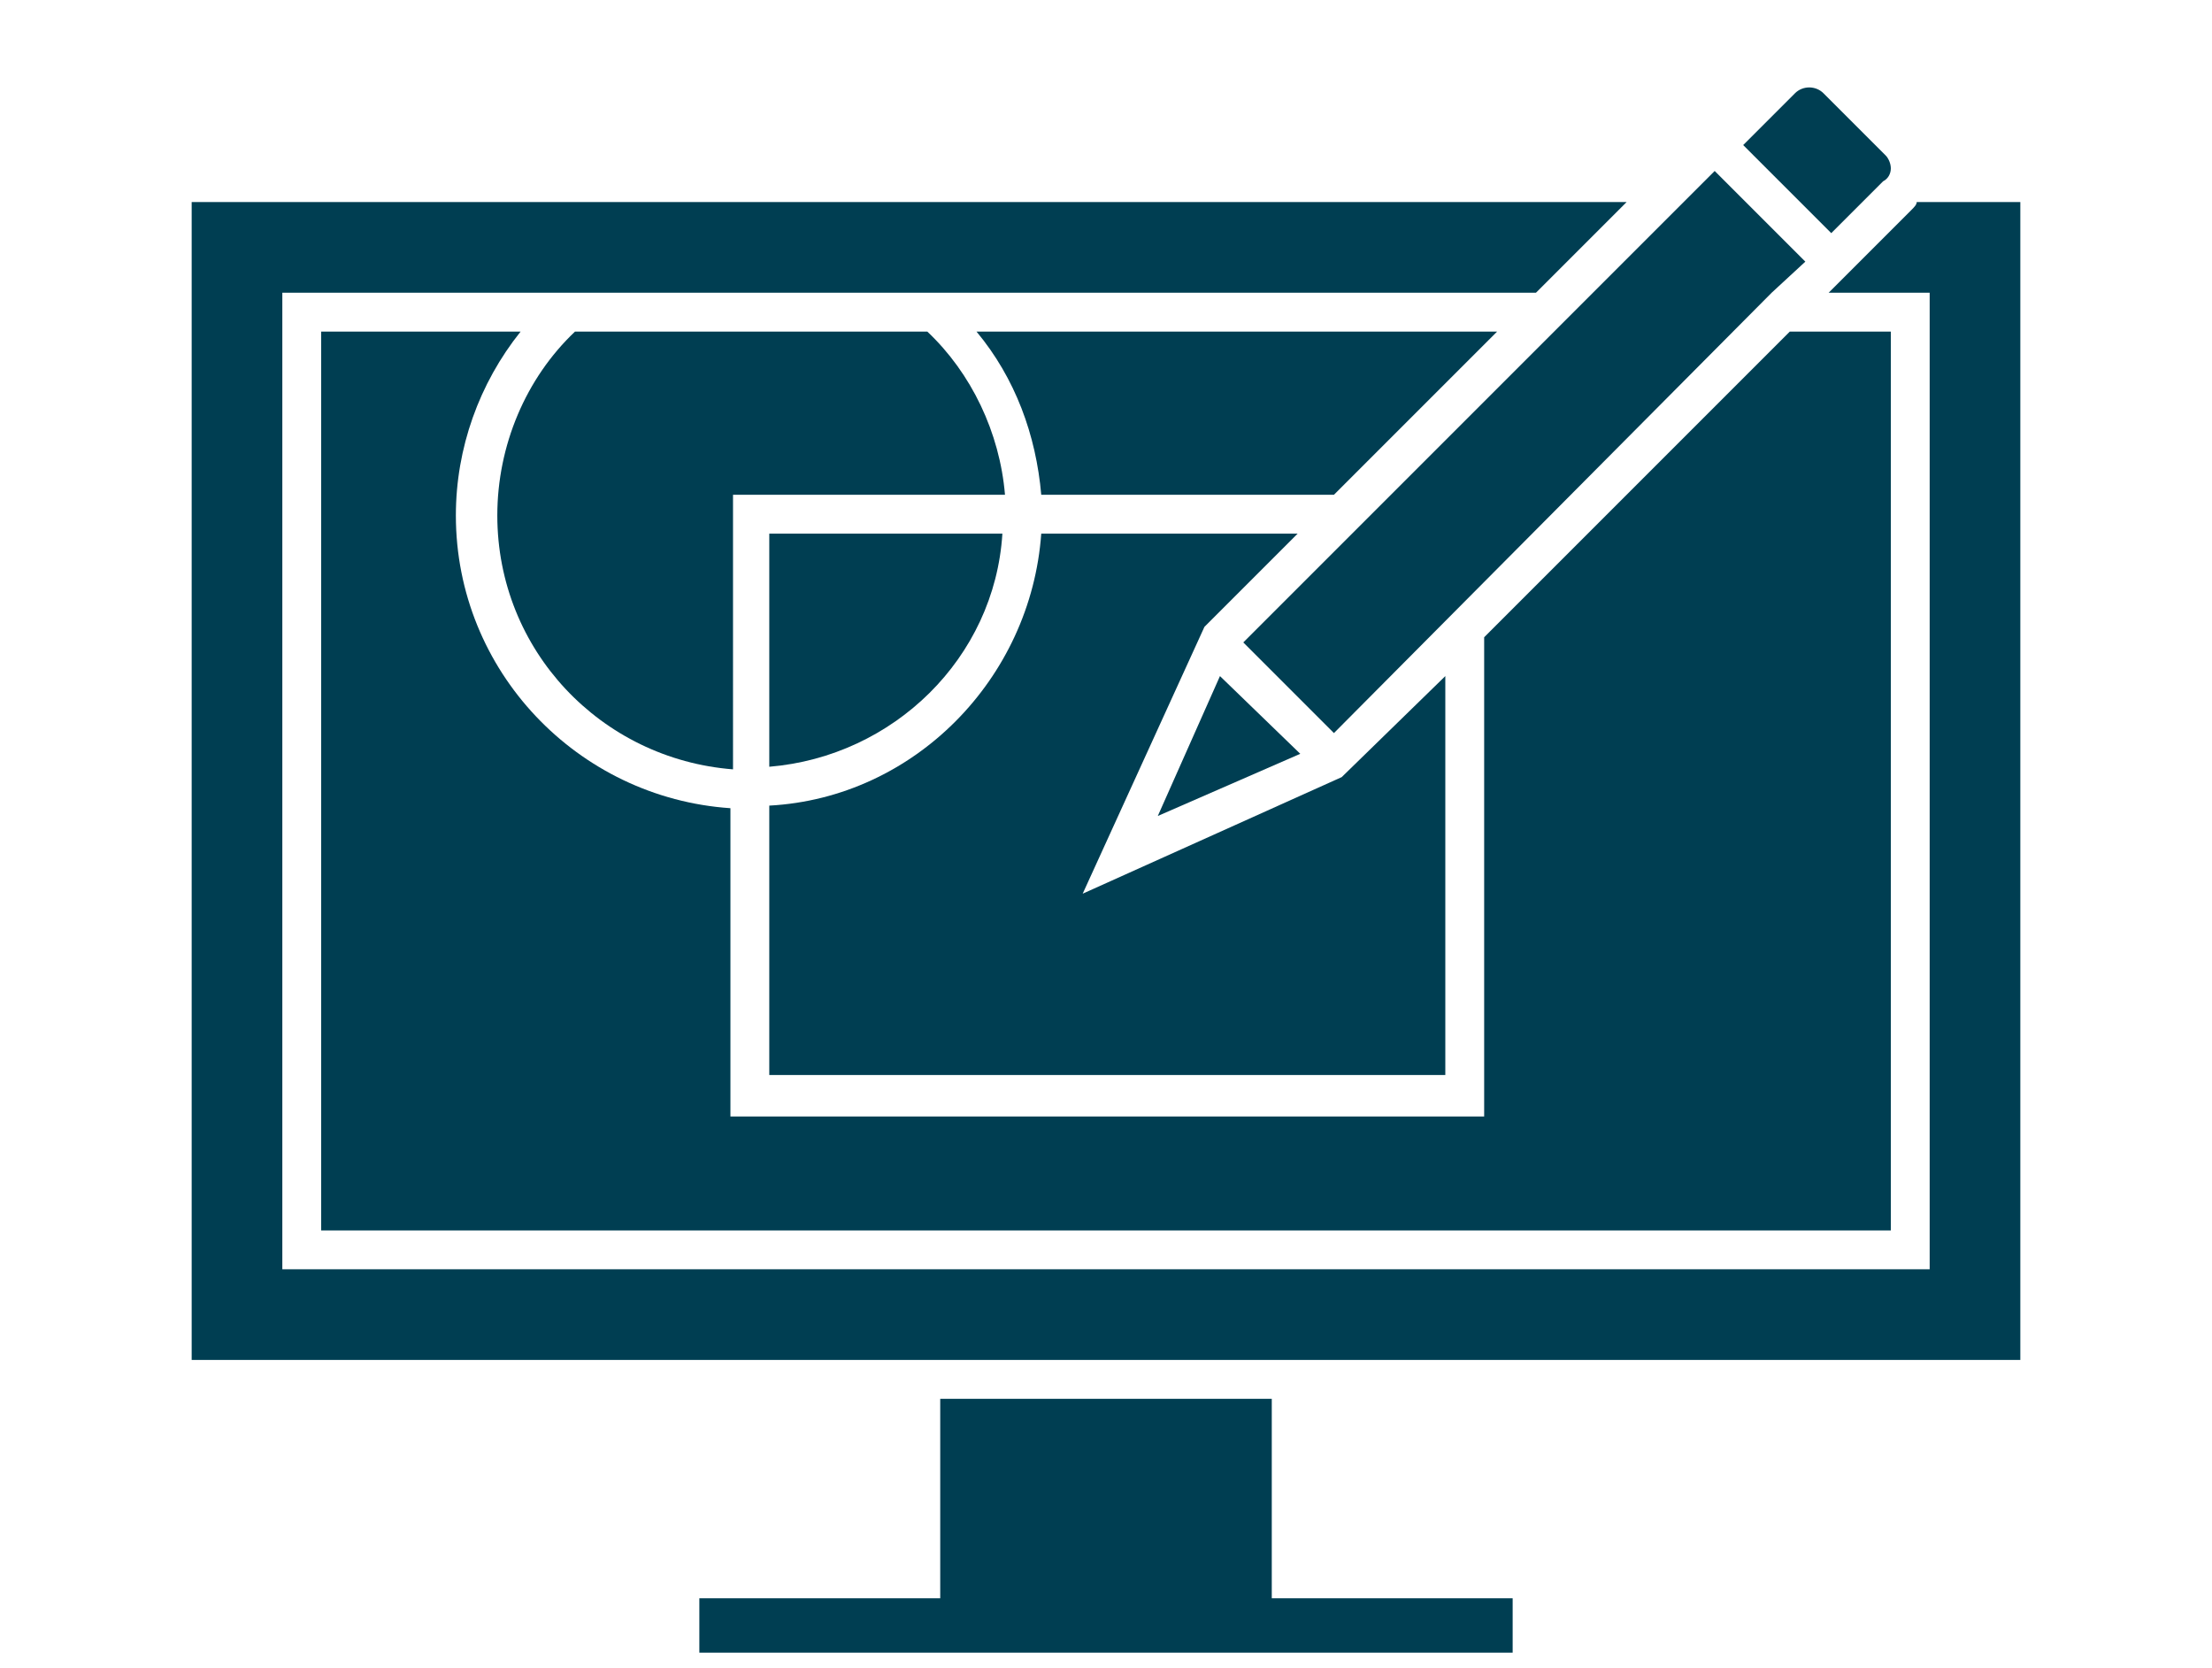
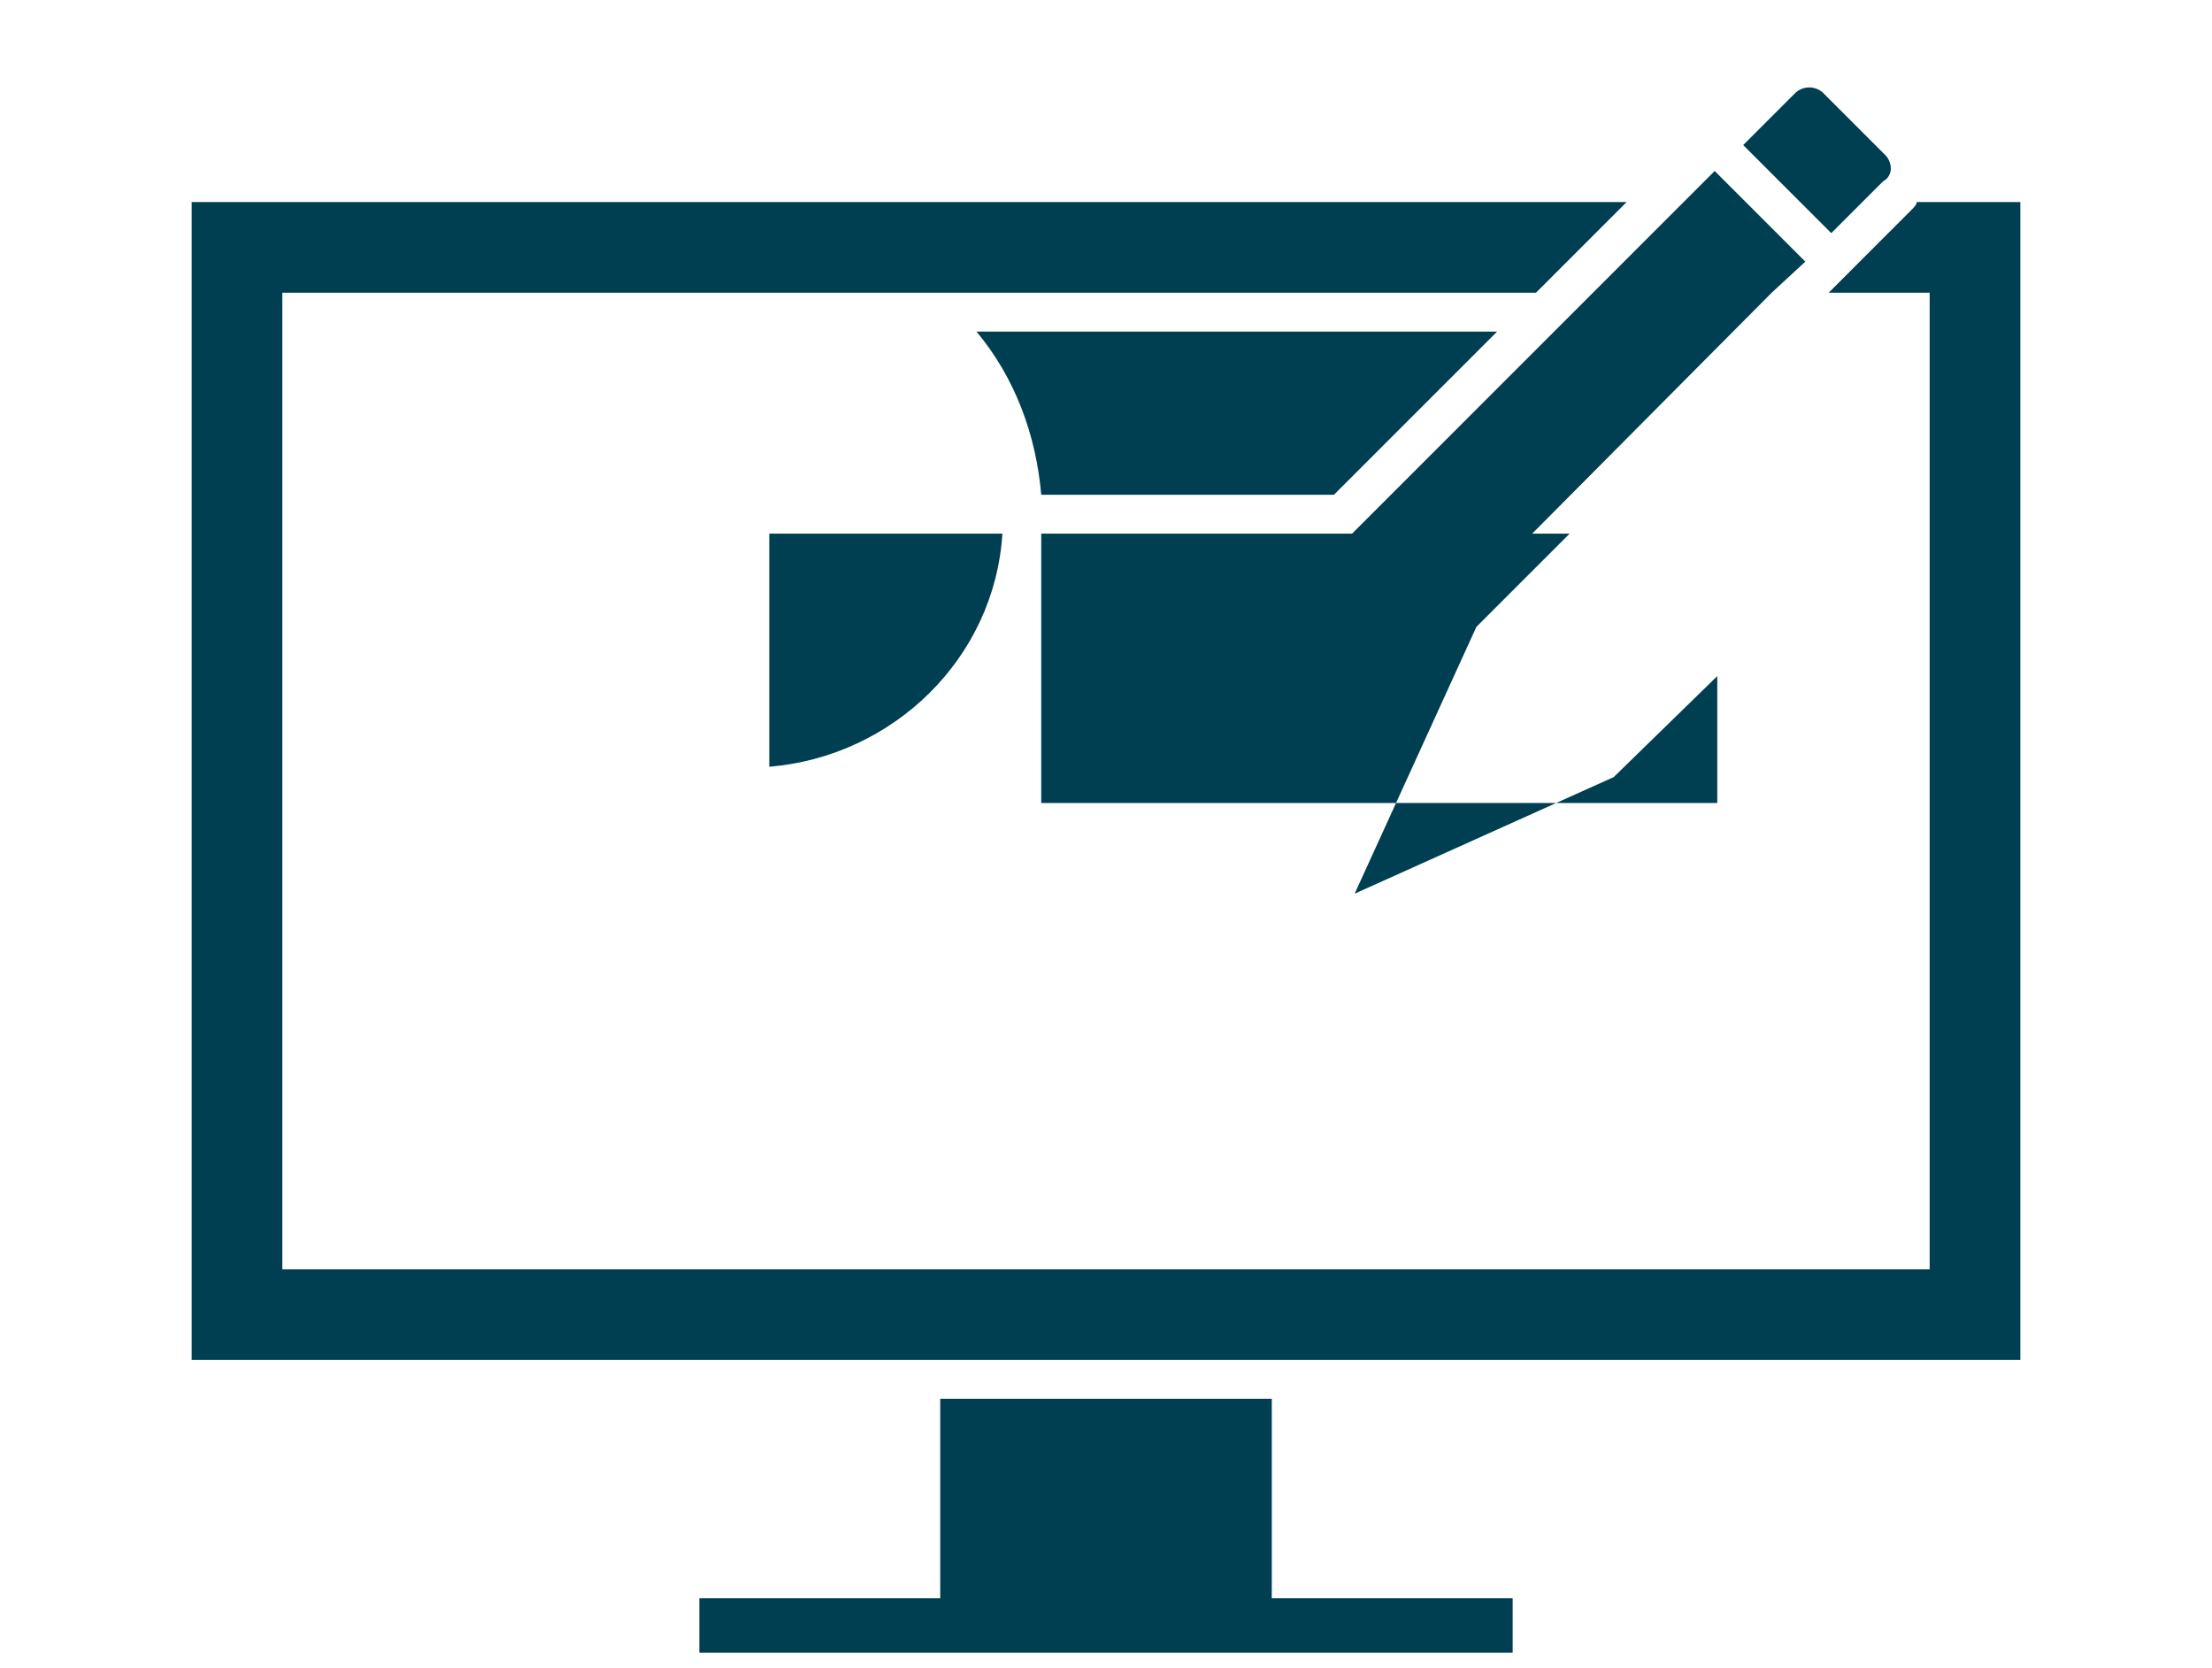
<svg xmlns="http://www.w3.org/2000/svg" id="Layer_1" x="0px" y="0px" viewBox="0 0 85.4 64.4" style="enable-background:new 0 0 85.4 64.4;" xml:space="preserve">
  <g>
    <g>
      <path style="fill:#003E52;" d="M73.8,8.1l-3.2,3.2h3.9V49H10.9V11.3h48.4l3.5-3.5H7.4v44.7h27.5h15.7H78V7.8h-4   C74,7.9,73.9,8,73.8,8.1" />
    </g>
    <polygon style="fill:#003E52;" points="36.3,54 36.3,61.7 27,61.7 27,63.8 58.4,63.8 58.4,61.7 49.1,61.7 49.1,54  " />
    <g>
      <path style="fill:#003E52;" d="M29.7,20.6v9c4.8-0.4,8.7-4.2,9-9H29.7z" />
      <path style="fill:#003E52;" d="M57.8,12.8H37.7c1.5,1.8,2.3,4,2.5,6.3h11.3L57.8,12.8z" />
-       <path style="fill:#003E52;" d="M22.2,12.8c-1.9,1.8-3,4.4-3,7.1c0,5.2,4,9.4,9.1,9.8V19.1h10.5c-0.2-2.4-1.3-4.7-3-6.3H22.2z" />
-       <path style="fill:#003E52;" d="M12.4,47.5H73V12.8h-3.9L57.3,24.6v18.5H28.2V31.2c-5.9-0.4-10.6-5.3-10.6-11.3   c0-2.6,0.9-5.1,2.5-7.1h-7.7V47.5z" />
    </g>
-     <polygon style="fill:#003E52;" points="50.2,29.1 47.1,26.1 44.7,31.5  " />
    <g>
      <path style="fill:#003E52;" d="M72.7,7C72.9,6.9,73,6.7,73,6.5c0-0.2-0.1-0.4-0.2-0.5l-2.4-2.4c-0.3-0.3-0.8-0.3-1.1,0l-2,2   L70.7,9L72.7,7z" />
-       <path style="fill:#003E52;" d="M40.2,20.6c-0.4,5.6-4.9,10.2-10.5,10.5v10.4h26.1V26.1l-4,3.9l-10,4.5l4.7-10.3l3.6-3.6H40.2z" />
+       <path style="fill:#003E52;" d="M40.2,20.6v10.4h26.1V26.1l-4,3.9l-10,4.5l4.7-10.3l3.6-3.6H40.2z" />
    </g>
    <polygon style="fill:#003E52;" points="51.5,28.3 68.4,11.3 68.4,11.3 68.4,11.3 69.7,10.1 66.2,6.6 48,24.8  " />
  </g>
</svg>